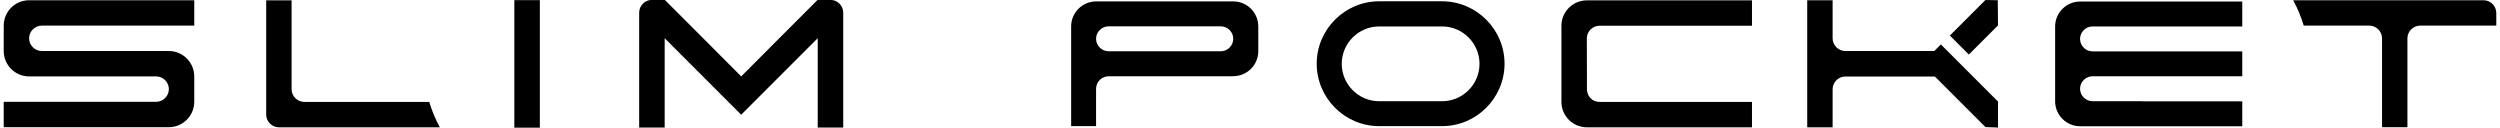
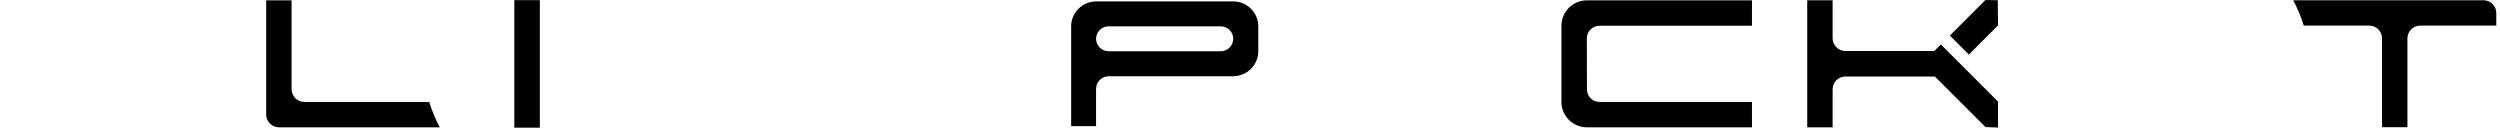
<svg xmlns="http://www.w3.org/2000/svg" xml:space="preserve" width="1.921in" height="0.098in" version="1.1" style="shape-rendering:geometricPrecision; text-rendering:geometricPrecision; image-rendering:optimizeQuality; fill-rule:evenodd; clip-rule:evenodd" viewBox="0 0 212.05 10.85">
  <defs>
    <style type="text/css">
   
    .fil0 {fill:black}
   
  </style>
  </defs>
  <g id="Layer_x0020_1">
    <g id="_1856165214912">
      <path class="fil0" d="M37.1 10.83l-3.97 -0 -4.32 0 -5.4 0c-0.59,0 -1.08,-0.49 -1.08,-1.08l0 -2.16 0 -7.56 2.16 0 -0 7.56c0,0.59 0.49,1.08 1.08,1.08l1.08 0 9.55 0c0.23,0.76 0.53,1.48 0.9,2.16z" />
-       <path class="fil0" d="M62.73 6.51l4.02 -4.03 2.49 -2.49 1.09 0c0.6,0 1.09,0.49 1.09,1.09l0 9.77 -2.17 0 0 -7.6 -2.39 2.39 -4.12 4.12 -4.12 -4.12 -2.39 -2.39 0 7.6 -2.17 0 0 -9.77c0,-0.6 0.49,-1.09 1.09,-1.09l1.09 0 2.49 2.49 4.02 4.03z" />
      <path class="fil0" d="M104.6 6.49l-3.72 0 -6.89 0c-0.58,0 -1.06,0.48 -1.06,1.06l0 2.12 0 0.03 0 1.03 -2.12 0 0 -8.49c0,-1.17 0.96,-2.12 2.12,-2.12l0 0 11.68 0c1.17,0 2.12,0.96 2.12,2.12l0 2.12c0,1.17 -0.96,2.12 -2.12,2.12zm-1.06 -4.25l-9.55 0c-0.58,0 -1.06,0.48 -1.06,1.06 0,0.58 0.48,1.06 1.06,1.06l9.55 0c0.58,0 1.06,-0.48 1.06,-1.06 0,-0.58 -0.48,-1.06 -1.06,-1.06z" />
-       <path class="fil0" d="M122.37 10.73l-5.36 0c-2.92,0 -5.31,-2.39 -5.31,-5.31 0,-2.92 2.39,-5.31 5.31,-5.31l5.36 0c2.92,0 5.31,2.39 5.31,5.31 0,2.92 -2.39,5.31 -5.31,5.31zm-0 -2.12c1.75,0 3.18,-1.43 3.18,-3.18 0,-1.75 -1.43,-3.18 -3.18,-3.18l-5.36 0c-1.75,0 -3.18,1.43 -3.18,3.18 0,1.75 1.43,3.18 3.18,3.18 1.79,0 3.57,0 5.36,0z" />
      <path class="fil0" d="M164.29 6.51l-7.62 0c-0.59,0 -1.08,0.49 -1.08,1.08l0 2.16 0 0.03 0 1.05 -2.16 0 0 -10.81 2.16 0 0 1.05 -0 0.03 0 2.16c0,0.59 0.49,1.08 1.08,1.08l5.45 0 2.12 0 0.56 -0.56 1.62 1.62 0.51 0.51 2.73 2.73 0 2.21 -1.07 -0.04 -4.3 -4.3zm1.28 -3.49l3.02 -3.02 1.05 0.02 0.02 2.14 -2.48 2.48 -1.62 -1.62z" />
-       <path class="fil0" d="M181.92 8.61l-4.22 0c-0.58,0 -1.06,-0.48 -1.06,-1.06 0,-0.58 0.48,-1.06 1.06,-1.06l4.22 0 7.46 0 1.06 0 0 -2.12 -1.06 0 -7.56 0 -4.12 0c-0.58,0 -1.06,-0.48 -1.06,-1.06 0,-0.58 0.48,-1.06 1.06,-1.06l4.12 0 7.56 0 1.06 0 0 -2.12 -13.8 0 -0 0c-1.17,0 -2.12,0.96 -2.12,2.12l0 6.37c0,1.17 0.96,2.12 2.12,2.12l13.8 0 0 -2.12 -8.52 0 0 -0z" />
      <path class="fil0" d="M135.76 8.67c-0.63,0 -1.12,-0.5 -1.07,-1.24l-0.01 -4.16c0,-0.6 0.49,-1.08 1.08,-1.08l12.97 0 0 -2.16 -14.05 0c-1.19,0 -2.16,0.97 -2.16,2.16l0 6.48c0,1.19 0.97,2.16 2.16,2.16l14.05 0 0 -2.16c-4.32,0 -8.65,-0 -12.97,-0z" />
      <path class="fil0" d="M194.76 0.02l6.49 0 4.32 0 5.4 -0c0.59,0 1.08,0.49 1.08,1.08l0 1.08 -5.4 0 -1.08 0 -0 0c-0.59,0 -1.08,0.49 -1.08,1.08l-0 7.56 -2.16 0 0 -7.56c0,-0.59 -0.49,-1.08 -1.08,-1.08l-1.08 0 -4.5 -0c-0.23,-0.76 -0.53,-1.48 -0.9,-2.16z" />
-       <path class="fil0" d="M-0 2.18l0 2.16c0,1.19 0.97,2.16 2.16,2.16l5.38 0 4.35 0 1.08 0c0.59,0 1.08,0.49 1.08,1.08 0,0.59 -0.49,1.08 -1.08,1.08l-4.3 0 0 0 -8.67 0 0 2.16 14.05 0c1.19,0 2.16,-0.97 2.16,-2.16l0 -2.16c0,-1.19 -0.97,-2.16 -2.16,-2.16l-6.62 0 -4.19 0c-0.59,0 -1.08,-0.49 -1.08,-1.08 0,-0.59 0.49,-1.08 1.08,-1.08l4.19 0 7.7 0 1.08 0 0 -2.16 -14.05 0 -0 0c-1.19,0 -2.16,0.97 -2.16,2.16z" />
      <path class="fil0" d="M45.61 1.09l0 -0.03 0 -1.05 -2.17 0 0 10.85 2.17 0 0 -1.05 -0 -0.03c0,-12.68 0,4 0,-8.68z" />
    </g>
  </g>
</svg>